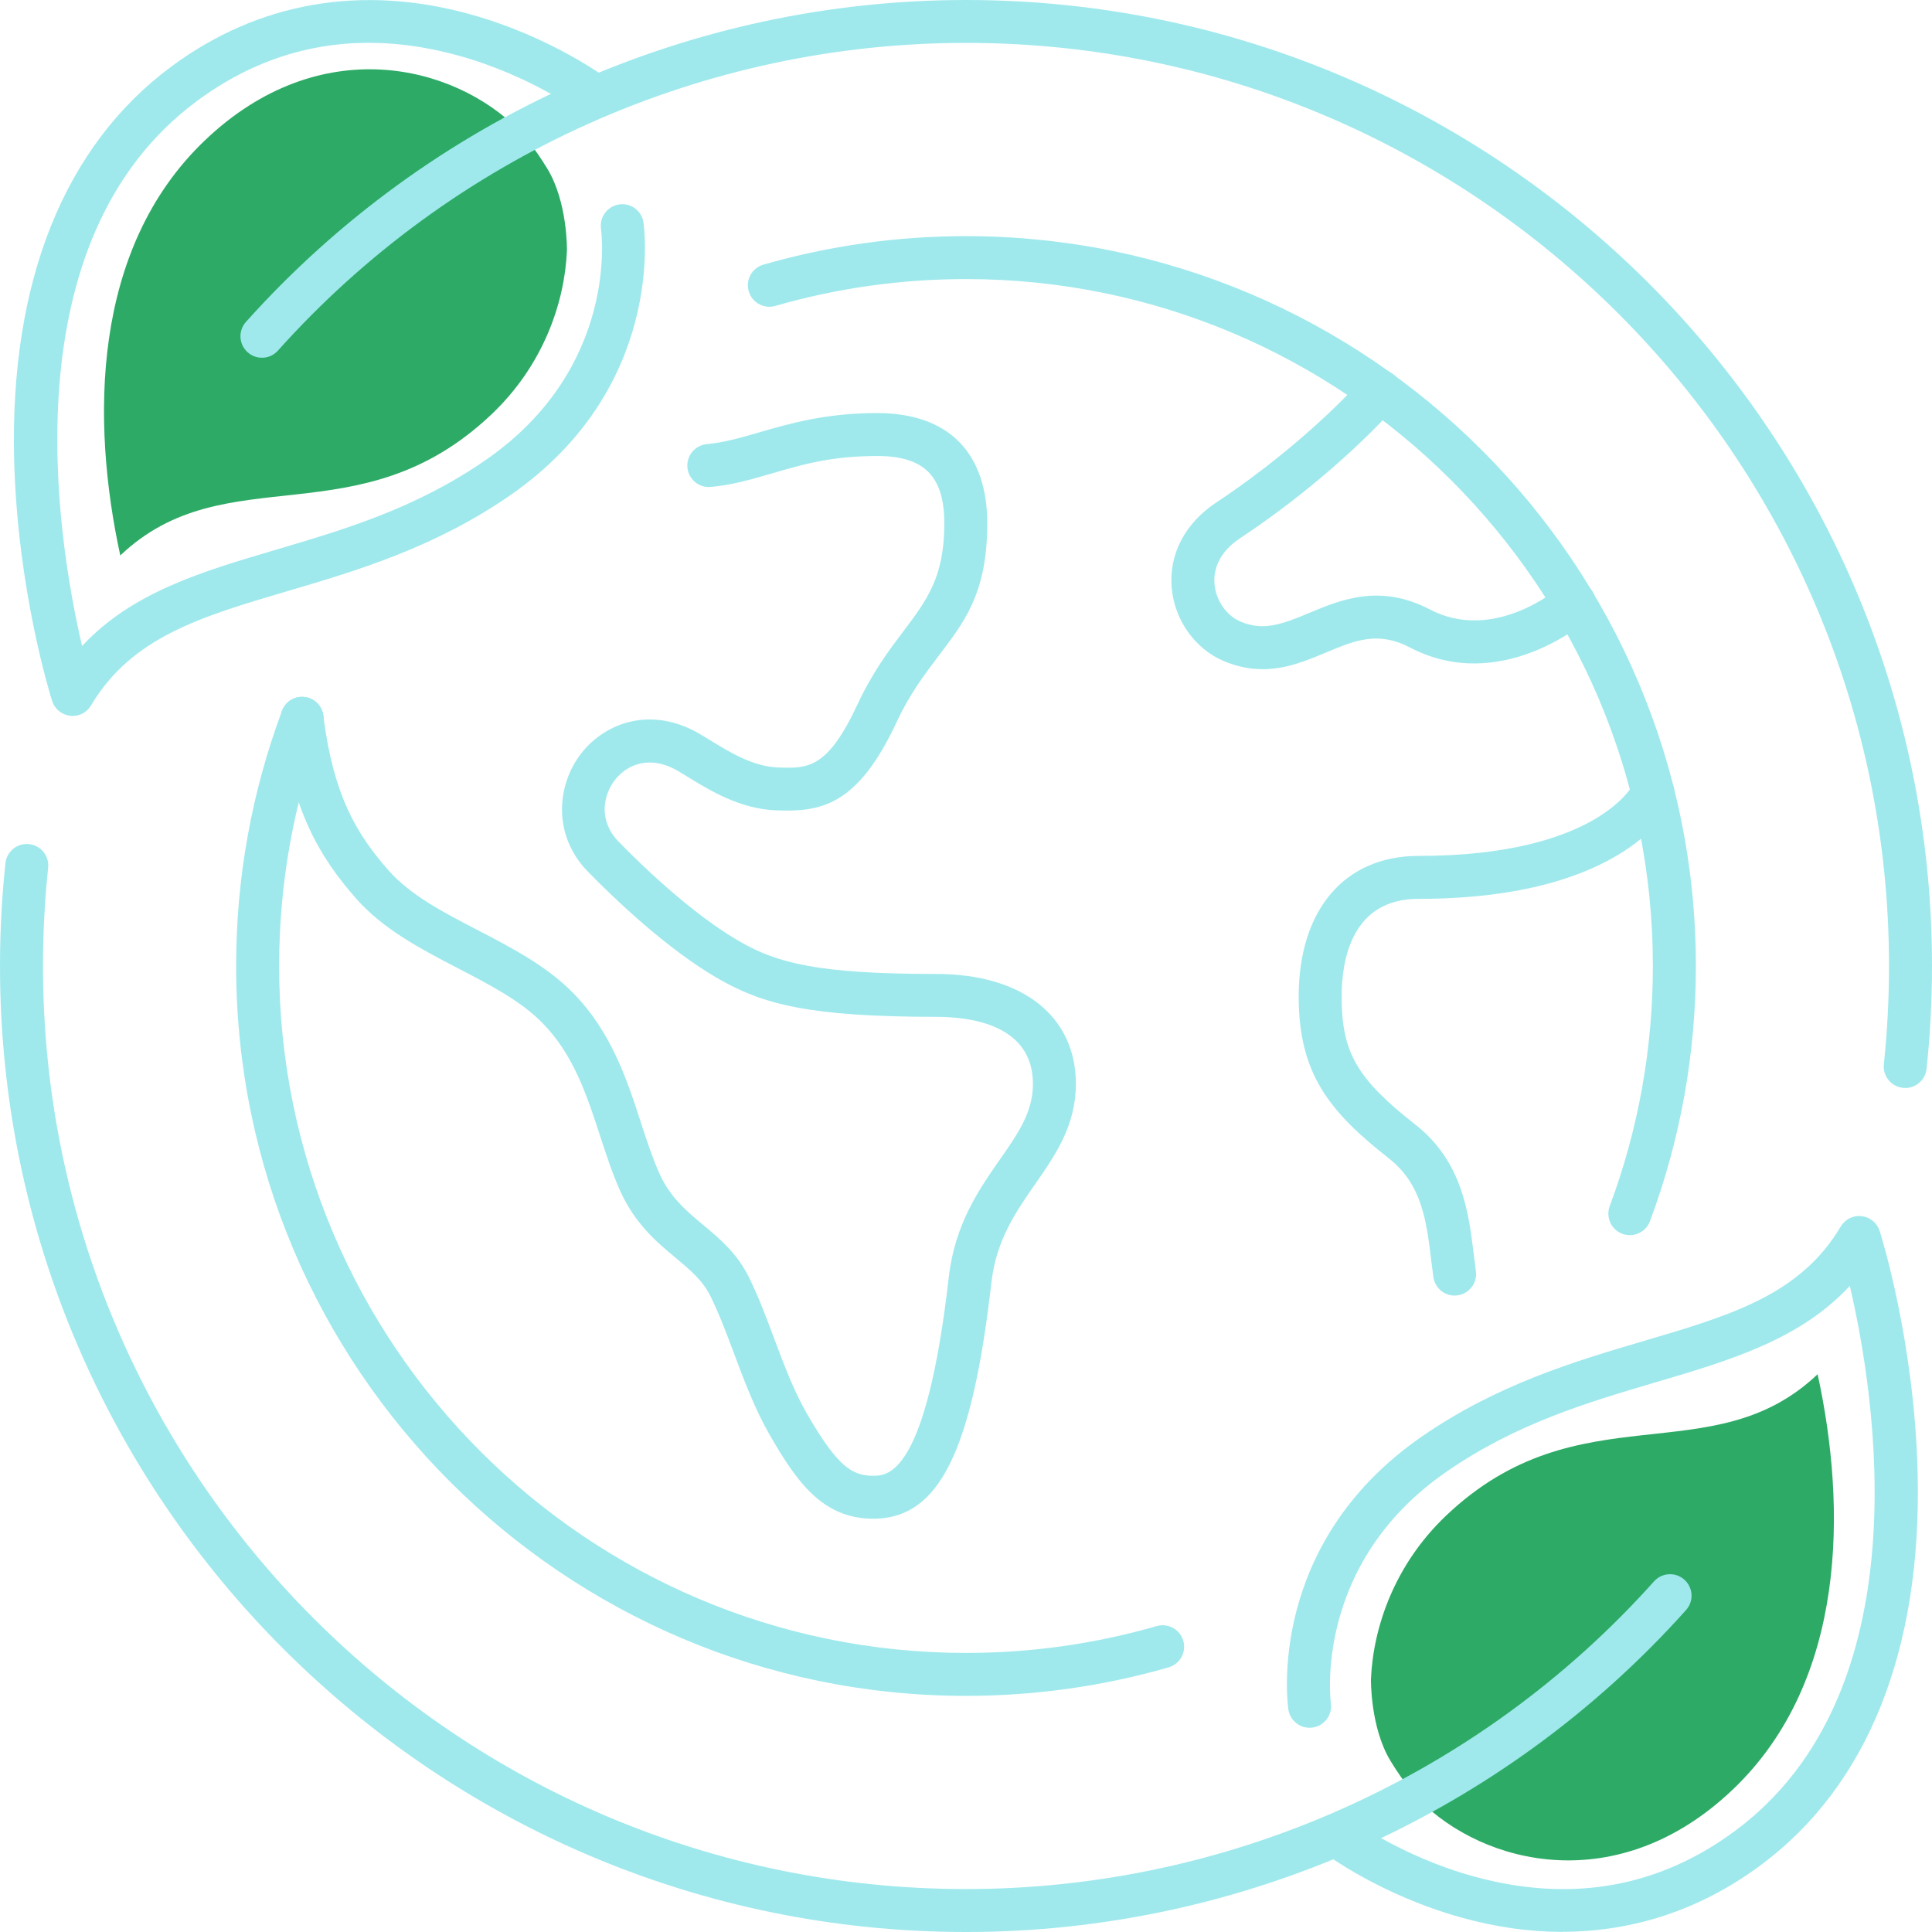
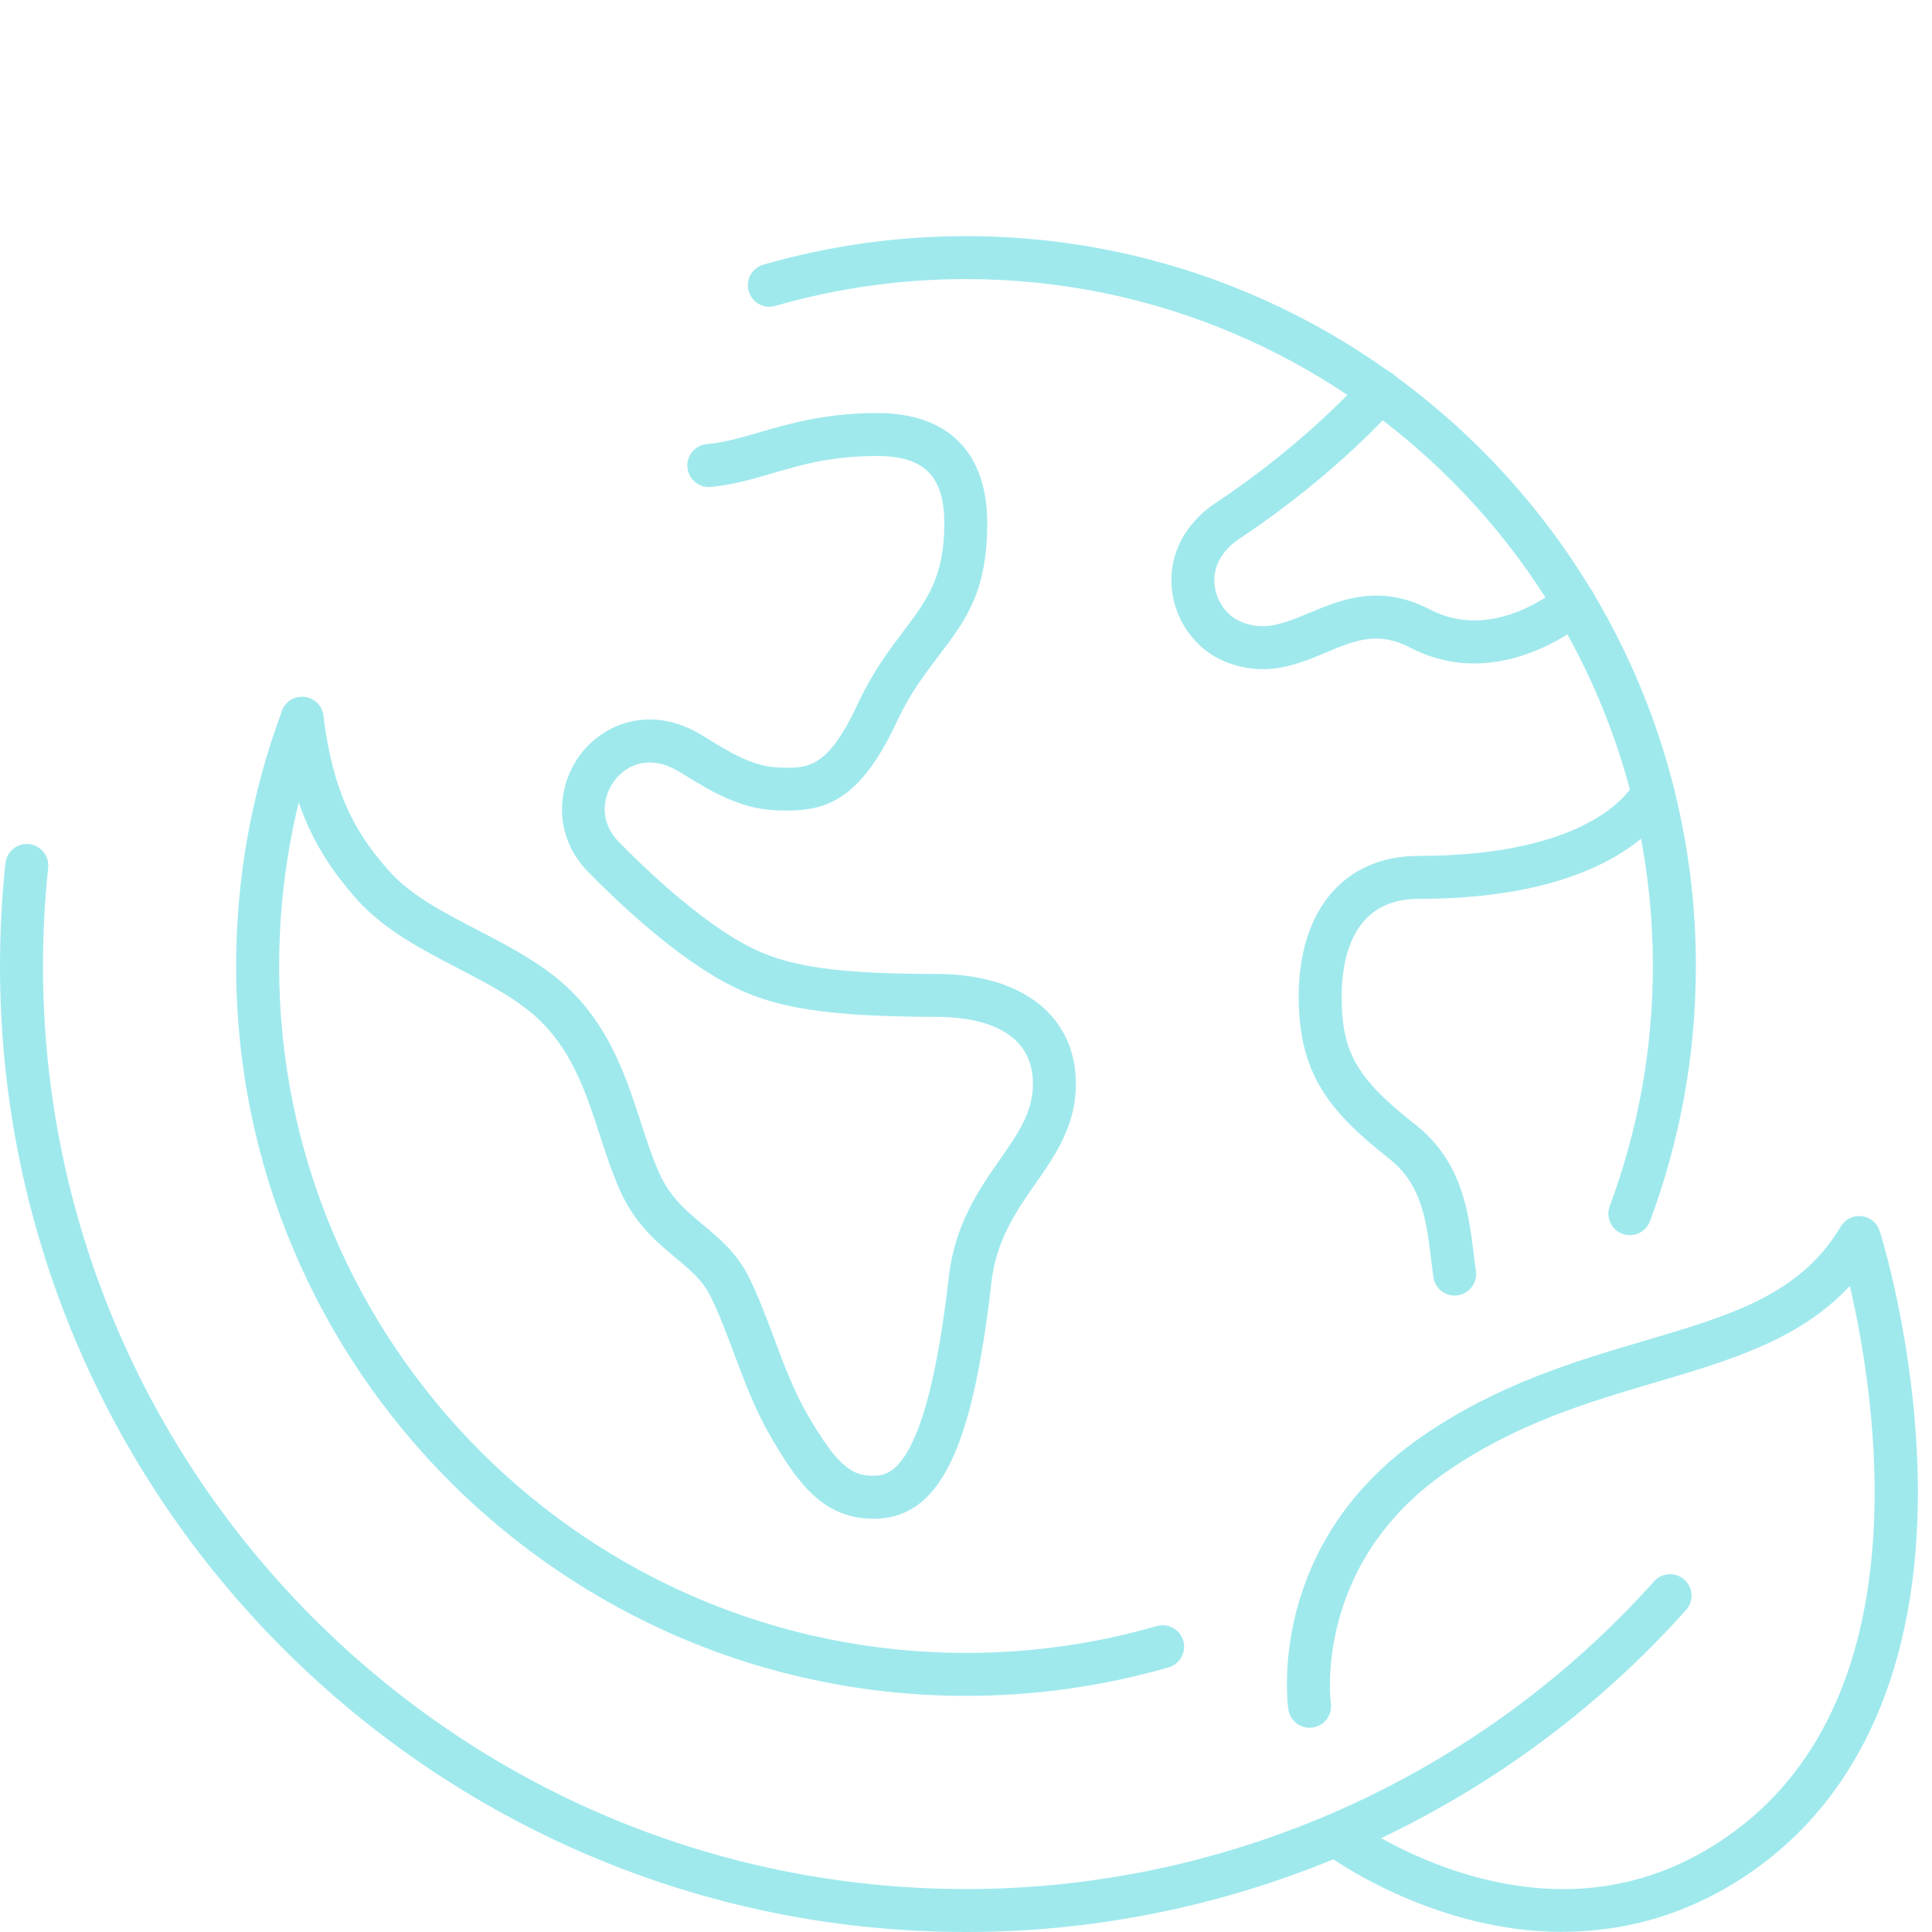
<svg xmlns="http://www.w3.org/2000/svg" id="Camada_2" data-name="Camada 2" viewBox="0 0 359.92 359.92">
  <defs>
    <style> .cls-1 { fill: #9fe9ed; } .cls-1, .cls-2 { stroke-width: 0px; } .cls-2 { fill: #2dab66; } </style>
  </defs>
  <g id="Layer_1" data-name="Layer 1">
    <g>
-       <path class="cls-2" d="m105.62,46.68c-.42,9.69-4.4,21.33-13.98,30.44-24.72,23.54-49.58,7.65-69.23,26.36-5.41-24.82-5.48-57.11,15.81-77.38,21.3-20.28,46.35-14.16,58.53-1.79.59.6,2.78,3.12,5.19,7.07,3.84,6.28,3.68,15.29,3.68,15.29Z" />
-       <path class="cls-2" d="m255.4,312.81c.42-9.69,4.4-21.33,13.98-30.44,24.72-23.54,49.58-7.65,69.23-26.36,5.41,24.82,5.48,57.11-15.81,77.38-21.3,20.28-46.35,14.16-58.53,1.79-.59-.6-2.78-3.12-5.19-7.07-3.84-6.28-3.68-15.29-3.68-15.29Z" />
      <g>
        <g>
          <path class="cls-1" d="m291.07,359.9c-6.12,0-12.41-.88-18.79-2.66-15.09-4.19-25.33-11.84-25.76-12.16-1.76-1.33-2.12-3.84-.79-5.6,1.33-1.76,3.84-2.11,5.6-.79.09.07,9.65,7.16,23.34,10.91,17.94,4.91,34.26,2.06,48.51-8.48,35.07-25.94,26.2-81.13,21.43-101.56-9.29,10.02-22.37,13.88-36.09,17.93-12.82,3.79-26.08,7.7-39.13,16.74-24.85,17.22-21.49,42.82-21.46,43.07.31,2.19-1.2,4.21-3.39,4.53-2.19.32-4.21-1.2-4.53-3.39-.18-1.25-4.05-30.78,24.82-50.79,14.11-9.77,28.62-14.06,41.42-17.84,16.27-4.8,29.11-8.59,36.67-21.32.8-1.35,2.33-2.11,3.89-1.93,1.57.18,2.88,1.26,3.36,2.76.27.84,6.51,20.74,7.08,45.22.77,33-9.37,58.24-29.33,73-11.07,8.19-23.59,12.34-36.87,12.34Z" />
-           <path class="cls-1" d="m354.94,202.68c-.14,0-.28,0-.43-.02-2.2-.23-3.79-2.2-3.56-4.4.64-6.04.96-12.2.96-18.31,0-94.82-77.14-171.96-171.96-171.96-48.85,0-95.57,20.89-128.17,57.32-1.47,1.65-4,1.79-5.65.31-1.65-1.47-1.79-4-.31-5.65C79.95,21.86,128.84,0,179.96,0c99.23,0,179.96,80.73,179.96,179.96,0,6.39-.34,12.83-1.01,19.15-.22,2.05-1.95,3.58-3.97,3.58Z" />
-           <path class="cls-1" d="m13.53,133.37c-.15,0-.3,0-.46-.03-1.57-.18-2.88-1.26-3.36-2.76-.27-.83-6.51-20.74-7.08-45.22C1.86,52.36,12.01,27.12,31.97,12.36,48.14.39,67.39-2.96,87.63,2.67c15.09,4.19,25.33,11.84,25.76,12.16,1.76,1.33,2.12,3.84.79,5.6-1.33,1.76-3.84,2.12-5.6.79-.09-.07-9.65-7.16-23.34-10.91-17.93-4.91-34.26-2.06-48.51,8.48C1.66,44.72,10.53,99.92,15.29,120.35c9.29-10.02,22.37-13.88,36.09-17.93,12.82-3.79,26.08-7.7,39.13-16.74,24.69-17.11,21.6-42.03,21.45-43.09-.3-2.18,1.22-4.2,3.41-4.51,2.18-.31,4.2,1.21,4.51,3.39.18,1.25,4.05,30.78-24.82,50.79-14.11,9.77-28.62,14.06-41.43,17.84-16.27,4.8-29.11,8.59-36.67,21.32-.73,1.22-2.04,1.96-3.44,1.96Z" />
          <path class="cls-1" d="m179.96,359.92C80.73,359.92,0,279.19,0,179.96c0-6.4.34-12.84,1.01-19.15.23-2.2,2.21-3.79,4.4-3.56,2.2.23,3.79,2.2,3.56,4.4-.64,6.03-.96,12.19-.96,18.31,0,94.82,77.14,171.96,171.96,171.96,48.85,0,95.56-20.89,128.17-57.32,1.47-1.65,4-1.79,5.65-.31s1.79,4,.31,5.65c-34.12,38.12-83.01,59.98-134.13,59.98Z" />
        </g>
        <g>
          <path class="cls-1" d="m235.18,124.66c-2.26,0-4.65-.43-7.21-1.51-5.32-2.26-9.12-7.57-9.68-13.55-.58-6.28,2.43-12.1,8.28-15.98,17.23-11.44,27.42-23.22,27.52-23.33,1.44-1.68,3.96-1.87,5.64-.43s1.87,3.96.43,5.64c-.44.51-11.02,12.75-29.17,24.79-3.36,2.23-5.04,5.28-4.73,8.58.28,3.03,2.22,5.81,4.83,6.92,4.25,1.8,7.64.56,12.83-1.61,5.86-2.45,13.15-5.5,22.46-.64,11.94,6.24,23.8-3.8,24.3-4.23,1.67-1.44,4.19-1.26,5.64.4,1.45,1.66,1.28,4.18-.38,5.63-.66.58-16.43,14.09-33.26,5.29-5.98-3.12-10.25-1.33-15.66.93-3.56,1.49-7.43,3.11-11.83,3.11Z" />
          <path class="cls-1" d="m270.99,241.36c-1.96,0-3.67-1.44-3.96-3.44-.15-1.07-.29-2.17-.42-3.29-.88-7.2-1.71-13.99-7.87-18.83-11.14-8.74-16.8-15.8-16.8-30.14,0-16.17,8.55-26.21,22.31-26.21,33.28,0,39.97-13.23,40.03-13.37.88-2.03,3.24-2.96,5.26-2.07,2.03.88,2.95,3.24,2.07,5.26-.32.74-8.35,18.18-47.36,18.18-12.45,0-14.31,11.41-14.31,18.21,0,10.38,2.82,15.29,13.74,23.85,8.76,6.87,9.93,16.45,10.87,24.15.13,1.06.26,2.11.4,3.13.31,2.19-1.21,4.21-3.4,4.52-.19.03-.38.04-.57.04Z" />
          <path class="cls-1" d="m162.68,282.93c-9.48,0-14.29-6.98-19.18-15.42-2.84-4.91-4.83-10.22-6.75-15.35-1.42-3.79-2.76-7.37-4.38-10.66-1.46-2.97-3.8-4.92-6.51-7.18-3.57-2.98-7.61-6.36-10.4-12.63-1.44-3.25-2.58-6.76-3.69-10.15-2.42-7.43-4.92-15.11-10.78-21.03-4.05-4.09-9.69-7.02-15.66-10.12-6.85-3.56-13.93-7.24-19.01-13.02-6.9-7.85-11.92-16.47-14.02-33.05-.28-2.19,1.27-4.19,3.46-4.47,2.19-.29,4.19,1.27,4.47,3.46,1.85,14.61,6,21.84,12.1,28.78,4.09,4.66,10.21,7.84,16.69,11.2,6.26,3.25,12.73,6.62,17.66,11.6,7.19,7.27,10.12,16.25,12.7,24.18,1.09,3.35,2.12,6.51,3.39,9.38,2.03,4.57,5.03,7.07,8.21,9.73,3.12,2.6,6.34,5.3,8.55,9.78,1.8,3.65,3.27,7.58,4.69,11.39,1.8,4.82,3.67,9.81,6.18,14.14,5.67,9.78,8.36,11.43,12.26,11.43,2.7,0,9.87,0,14.09-36.98,1.13-9.87,5.59-16.28,9.53-21.94,3.44-4.94,6.15-8.83,6.15-14.07,0-10.87-11.27-12.5-18-12.5-23.86,0-32.38-2.39-40.57-7.08-9.53-5.47-19.33-14.85-24.32-19.95-6.76-6.91-5.74-16.35-1.23-22.09,4.43-5.65,13.01-8.93,22.16-3.52.58.34,1.19.72,1.83,1.11,3.54,2.18,7.95,4.89,12.58,5.07,5.56.21,9.24.36,14.92-11.85,2.73-5.87,5.79-9.93,8.49-13.51,4.43-5.88,7.63-10.12,7.63-20.08,0-8.82-3.74-12.58-12.5-12.58s-14.19,1.67-19.77,3.29c-3.76,1.09-7.31,2.12-11.24,2.47-2.2.21-4.15-1.42-4.35-3.62s1.42-4.15,3.62-4.35c3.17-.29,6.22-1.17,9.74-2.19,5.84-1.69,12.45-3.6,22-3.6,13.22,0,20.5,7.31,20.5,20.58s-4.49,18.59-9.24,24.89c-2.58,3.42-5.25,6.96-7.63,12.07-7.34,15.77-14.24,16.78-22.48,16.47-6.73-.26-12.36-3.72-16.46-6.24-.6-.37-1.17-.72-1.71-1.04-5.32-3.15-9.58-1.25-11.8,1.57-2.36,3.01-3.07,7.75.66,11.56,8.12,8.3,16.14,14.91,22.59,18.61,6.96,3.99,14.53,6.02,36.58,6.02,16.03,0,26,7.85,26,20.5,0,7.74-3.85,13.28-7.58,18.64-3.56,5.12-7.25,10.42-8.15,18.28-3.62,31.71-9.8,44.07-22.04,44.07Z" />
          <path class="cls-1" d="m303.63,230.1c-.46,0-.94-.08-1.4-.25-2.07-.77-3.12-3.08-2.35-5.15,5.33-14.3,8.04-29.35,8.04-44.74,0-70.56-57.41-127.97-127.97-127.97-12.07,0-24.02,1.68-35.52,5-2.12.61-4.34-.61-4.95-2.74-.61-2.12.61-4.34,2.74-4.95,12.22-3.52,24.91-5.31,37.74-5.31,74.97,0,135.97,61,135.97,135.97,0,16.35-2.88,32.34-8.55,47.54-.6,1.61-2.13,2.6-3.75,2.6Z" />
          <path class="cls-1" d="m179.96,315.93c-74.97,0-135.97-61-135.97-135.97,0-16.35,2.88-32.34,8.55-47.54.77-2.07,3.07-3.13,5.15-2.35,2.07.77,3.12,3.08,2.35,5.15-5.33,14.3-8.04,29.35-8.04,44.74,0,70.56,57.41,127.97,127.97,127.97,12.07,0,24.02-1.68,35.52-5,2.12-.61,4.34.61,4.95,2.74.61,2.12-.61,4.34-2.74,4.95-12.22,3.52-24.91,5.31-37.74,5.31Z" />
        </g>
      </g>
    </g>
  </g>
</svg>